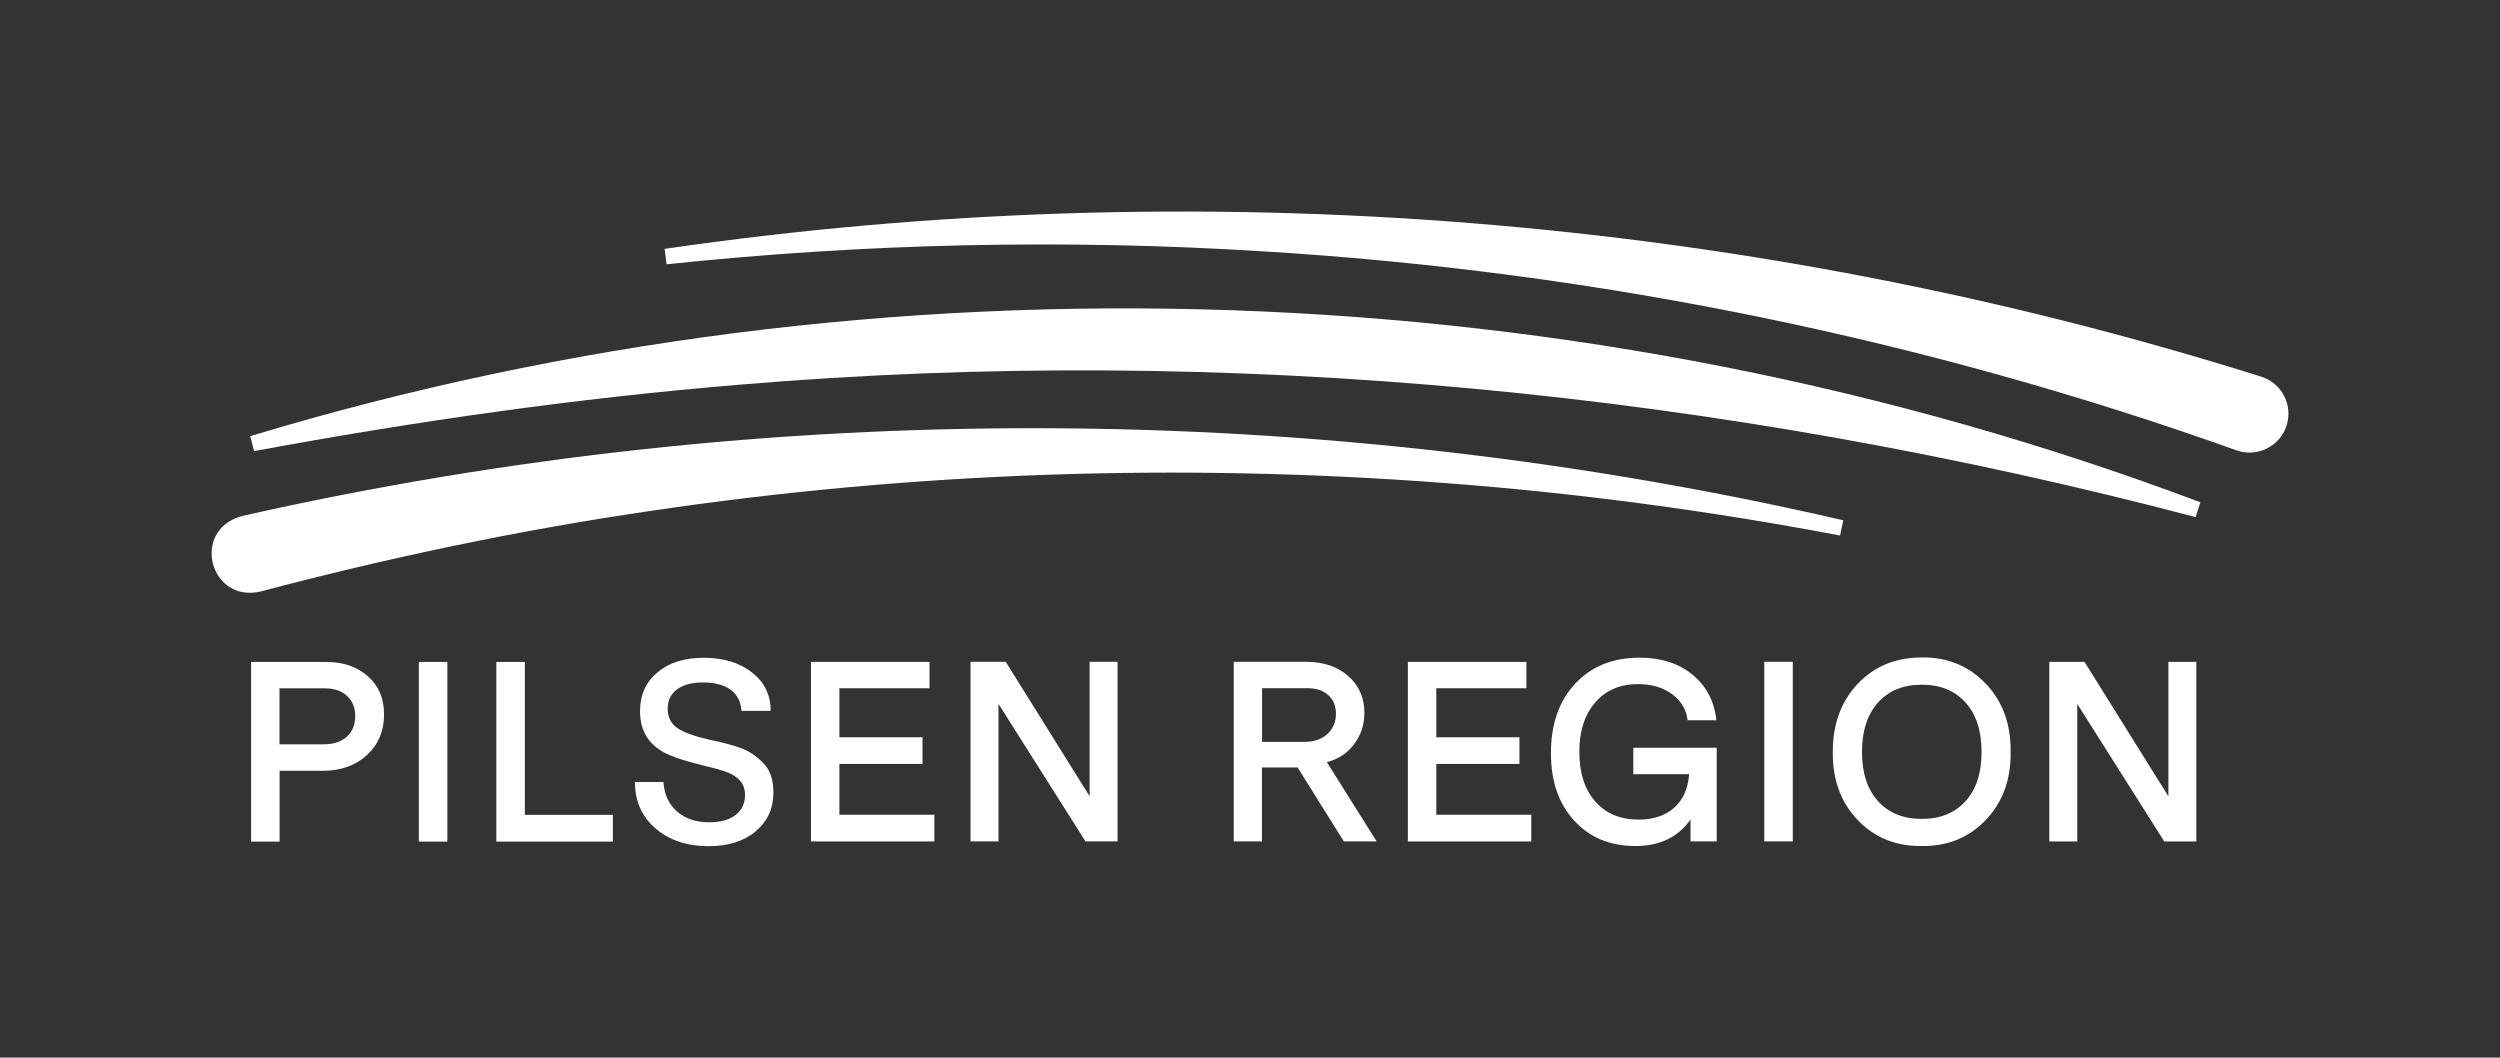
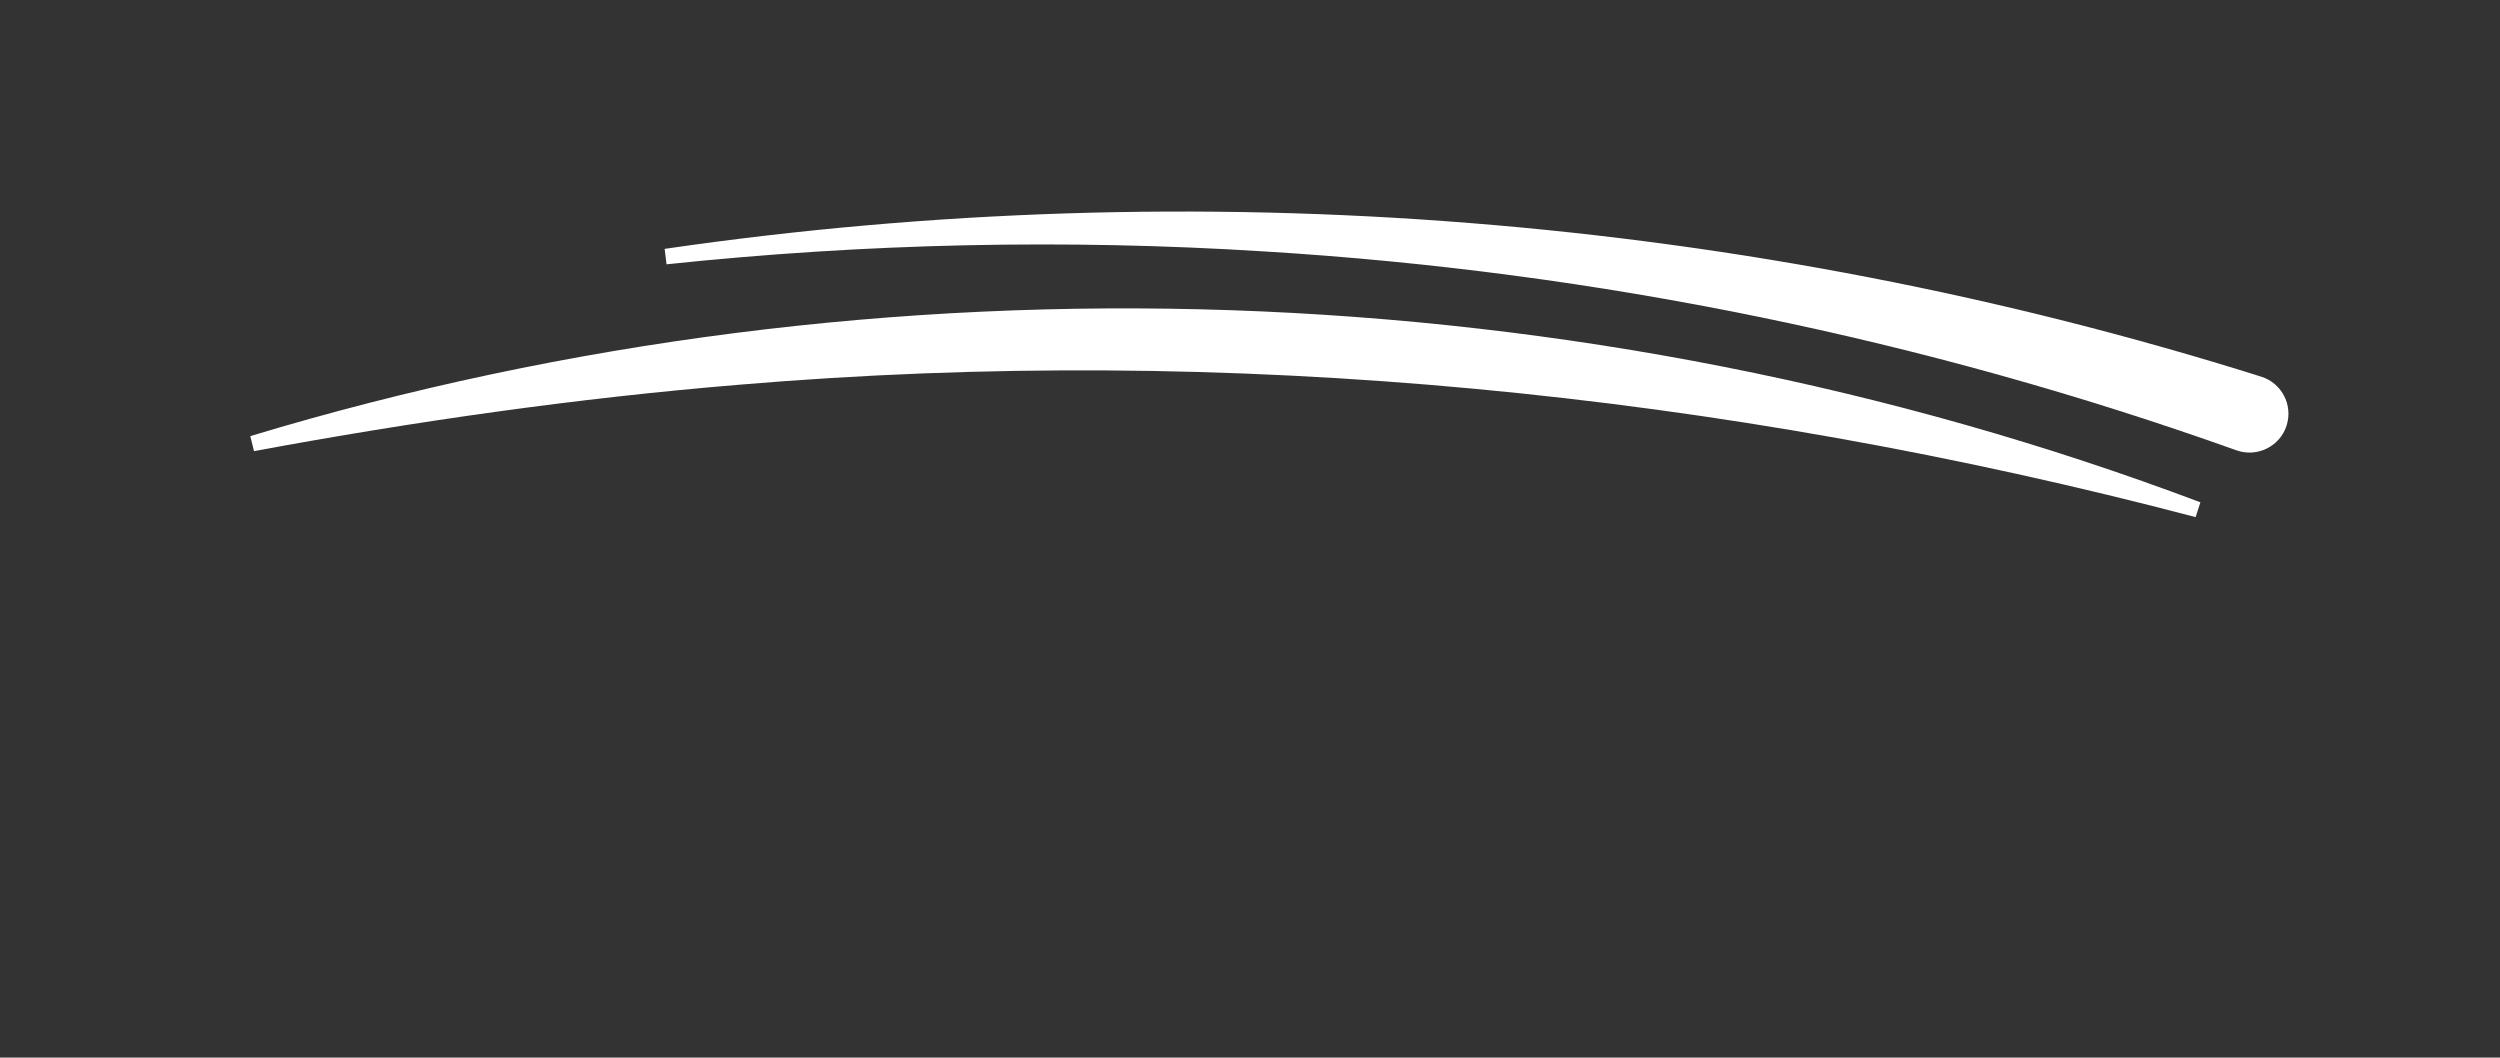
<svg xmlns="http://www.w3.org/2000/svg" id="Vrstva_1" viewBox="0 0 456.19 192.99">
  <rect x="0" y="0" width="456.19" height="192.99" fill="#333333" stroke="none" />
  <defs>
    <style>.cls-1{fill:#fff;}</style>
  </defs>
-   <path class="cls-1" d="m45.67,79.58c115.38-34.87,243.09-30.43,355.85,12.08,0,0-.87,2.7-.87,2.7-86.56-22.75-176.41-31.69-265.61-24.17-29.68,2.45-59.23,6.67-88.69,12.13l-.68-2.75Z" />
-   <path class="cls-1" d="m44.12,94.17c95.86-21.66,196.53-21.34,292.23.77l-.58,2.78c-23.92-4.54-48.06-7.77-72.28-9.59-48.36-3.67-97.12-2-145.04,5.14-23.94,3.51-47.63,8.51-70.96,14.68-9.26,2.09-12.68-11.26-3.36-13.77" />
+   <path class="cls-1" d="m45.67,79.58c115.38-34.87,243.09-30.43,355.85,12.08,0,0-.87,2.7-.87,2.7-86.56-22.75-176.41-31.69-265.61-24.17-29.68,2.45-59.23,6.67-88.69,12.13l-.68-2.75" />
  <path class="cls-1" d="m121.29,45.41c97.21-14.14,197.58-6.19,291.32,23.32,3.74,1.17,5.82,5.14,4.65,8.88-1.19,3.84-5.39,5.92-9.17,4.56-56.94-20.34-116.84-32.59-177.23-36.28-36.39-2.31-72.93-1.49-109.23,2.34l-.35-2.81Z" />
-   <path class="cls-1" d="m395.68,120.77v24.54l-15.31-24.54h-6.42v32.78h5.1v-25.1l15.88,25.1h5.85v-32.78h-5.1Zm-45,28.66c-3.37,0-6.03-1.08-7.98-3.23-1.95-2.15-2.93-5.15-2.93-8.99s.98-6.84,2.93-9.02c1.95-2.17,4.61-3.25,7.98-3.25s6.03,1.08,7.98,3.25c1.95,2.17,2.93,5.18,2.93,9.02s-.98,6.84-2.93,8.99c-1.95,2.15-4.61,3.23-7.98,3.23m11.66-24.68c-3.09-3.24-6.98-4.84-11.66-4.78-4.74,0-8.64,1.6-11.68,4.8-3.04,3.2-4.56,7.34-4.56,12.43-.06,5.06,1.45,9.2,4.54,12.43,3.09,3.23,6.99,4.81,11.71,4.75,4.68.06,8.57-1.52,11.66-4.75,3.09-3.23,4.61-7.38,4.54-12.43.06-5.06-1.45-9.21-4.54-12.46m-40.41,28.8h5.2v-32.78h-5.2v32.78Zm-23.93-12.27h10.21c-.19,2.62-1.09,4.66-2.71,6.11-1.62,1.45-3.79,2.18-6.51,2.18-3.34,0-5.98-1.11-7.91-3.32-1.94-2.22-2.9-5.23-2.9-9.04s.97-6.78,2.9-9.02c1.93-2.23,4.54-3.35,7.82-3.35,2.44,0,4.49.6,6.16,1.8,1.67,1.2,2.63,2.8,2.88,4.8h5.25c-.37-3.47-1.83-6.24-4.35-8.31-2.53-2.08-5.76-3.11-9.69-3.11-4.87,0-8.78,1.59-11.73,4.75-2.95,3.17-4.42,7.37-4.42,12.62s1.4,9.2,4.21,12.32c2.81,3.12,6.55,4.68,11.24,4.68,4.4,0,7.74-1.61,10.02-4.83v3.98h4.78v-17.09h-15.22v4.82Zm-18.59,7.4h-17.33v-9.27h15.17v-4.87h-15.17v-8.94h16.44v-4.82h-21.63v32.78h22.52v-4.87Zm-37.2-14.73c-1.05.95-2.43,1.43-4.15,1.43h-7.77v-9.79h8.29c1.59,0,2.86.42,3.79,1.26.94.84,1.4,1.98,1.4,3.42s-.52,2.72-1.57,3.68m-.07,5.13c2.06-.53,3.72-1.62,4.96-3.28s1.87-3.56,1.87-5.71c0-2.75-.98-4.99-2.95-6.72-1.97-1.73-4.54-2.6-7.73-2.6h-13.16v32.78h5.15v-13.49h6.51l8.43,13.49h5.99l-9.09-14.47Zm-43.31-18.31v24.54l-15.31-24.54h-6.42v32.78h5.1v-25.1l15.88,25.1h5.85v-32.78h-5.1Zm-28.33,27.91h-17.33v-9.27h15.17v-4.87h-15.17v-8.94h16.44v-4.82h-21.63v32.78h22.52v-4.87Zm-32.62,3.02c2.17-1.79,3.25-4.16,3.25-7.09,0-2.34-.62-4.14-1.87-5.38-1.25-1.28-2.61-2.18-4.08-2.72-1.47-.53-3.4-1.05-5.81-1.54-2.62-.59-4.53-1.29-5.73-2.08-1.2-.8-1.8-1.99-1.8-3.58,0-1.5.57-2.67,1.71-3.51,1.14-.84,2.71-1.26,4.71-1.26,2.15,0,3.84.44,5.06,1.33,1.22.89,1.87,2.18,1.97,3.86h5.34c0-2.9-1.14-5.25-3.42-7.02-2.28-1.78-5.2-2.67-8.76-2.67s-6.35.88-8.47,2.65c-2.12,1.76-3.19,4.13-3.19,7.1,0,3.81,1.8,6.48,5.39,8.01,1.31.56,3.15,1.14,5.53,1.73l1.26.33c1.72.4,3,.78,3.86,1.12.86.34,1.59.83,2.18,1.45.62.69.94,1.58.94,2.67,0,1.53-.58,2.74-1.73,3.63-1.15.89-2.75,1.33-4.78,1.33-2.43,0-4.4-.66-5.9-1.97-1.5-1.31-2.33-3.11-2.48-5.38h-5.2c0,3.5,1.26,6.32,3.77,8.48,2.51,2.15,5.74,3.23,9.67,3.23,3.56,0,6.42-.9,8.59-2.69m-42.12-3.02v-27.91h-5.2v32.78h21.26v-4.87h-16.06Zm-19.34,4.87h5.2v-32.78h-5.2v32.78Zm-13.16-19.13c-1.03.92-2.42,1.38-4.17,1.38h-8.1v-10.21h8.34c1.65,0,2.98.46,3.98,1.38,1,.92,1.5,2.15,1.5,3.68s-.51,2.85-1.54,3.77m3.89-11c-1.94-1.76-4.5-2.65-7.68-2.65h-13.67v32.78h5.2v-12.92h7.92c3.28,0,5.95-.96,8.03-2.88,2.08-1.92,3.11-4.38,3.11-7.38s-.97-5.19-2.9-6.95" />
</svg>